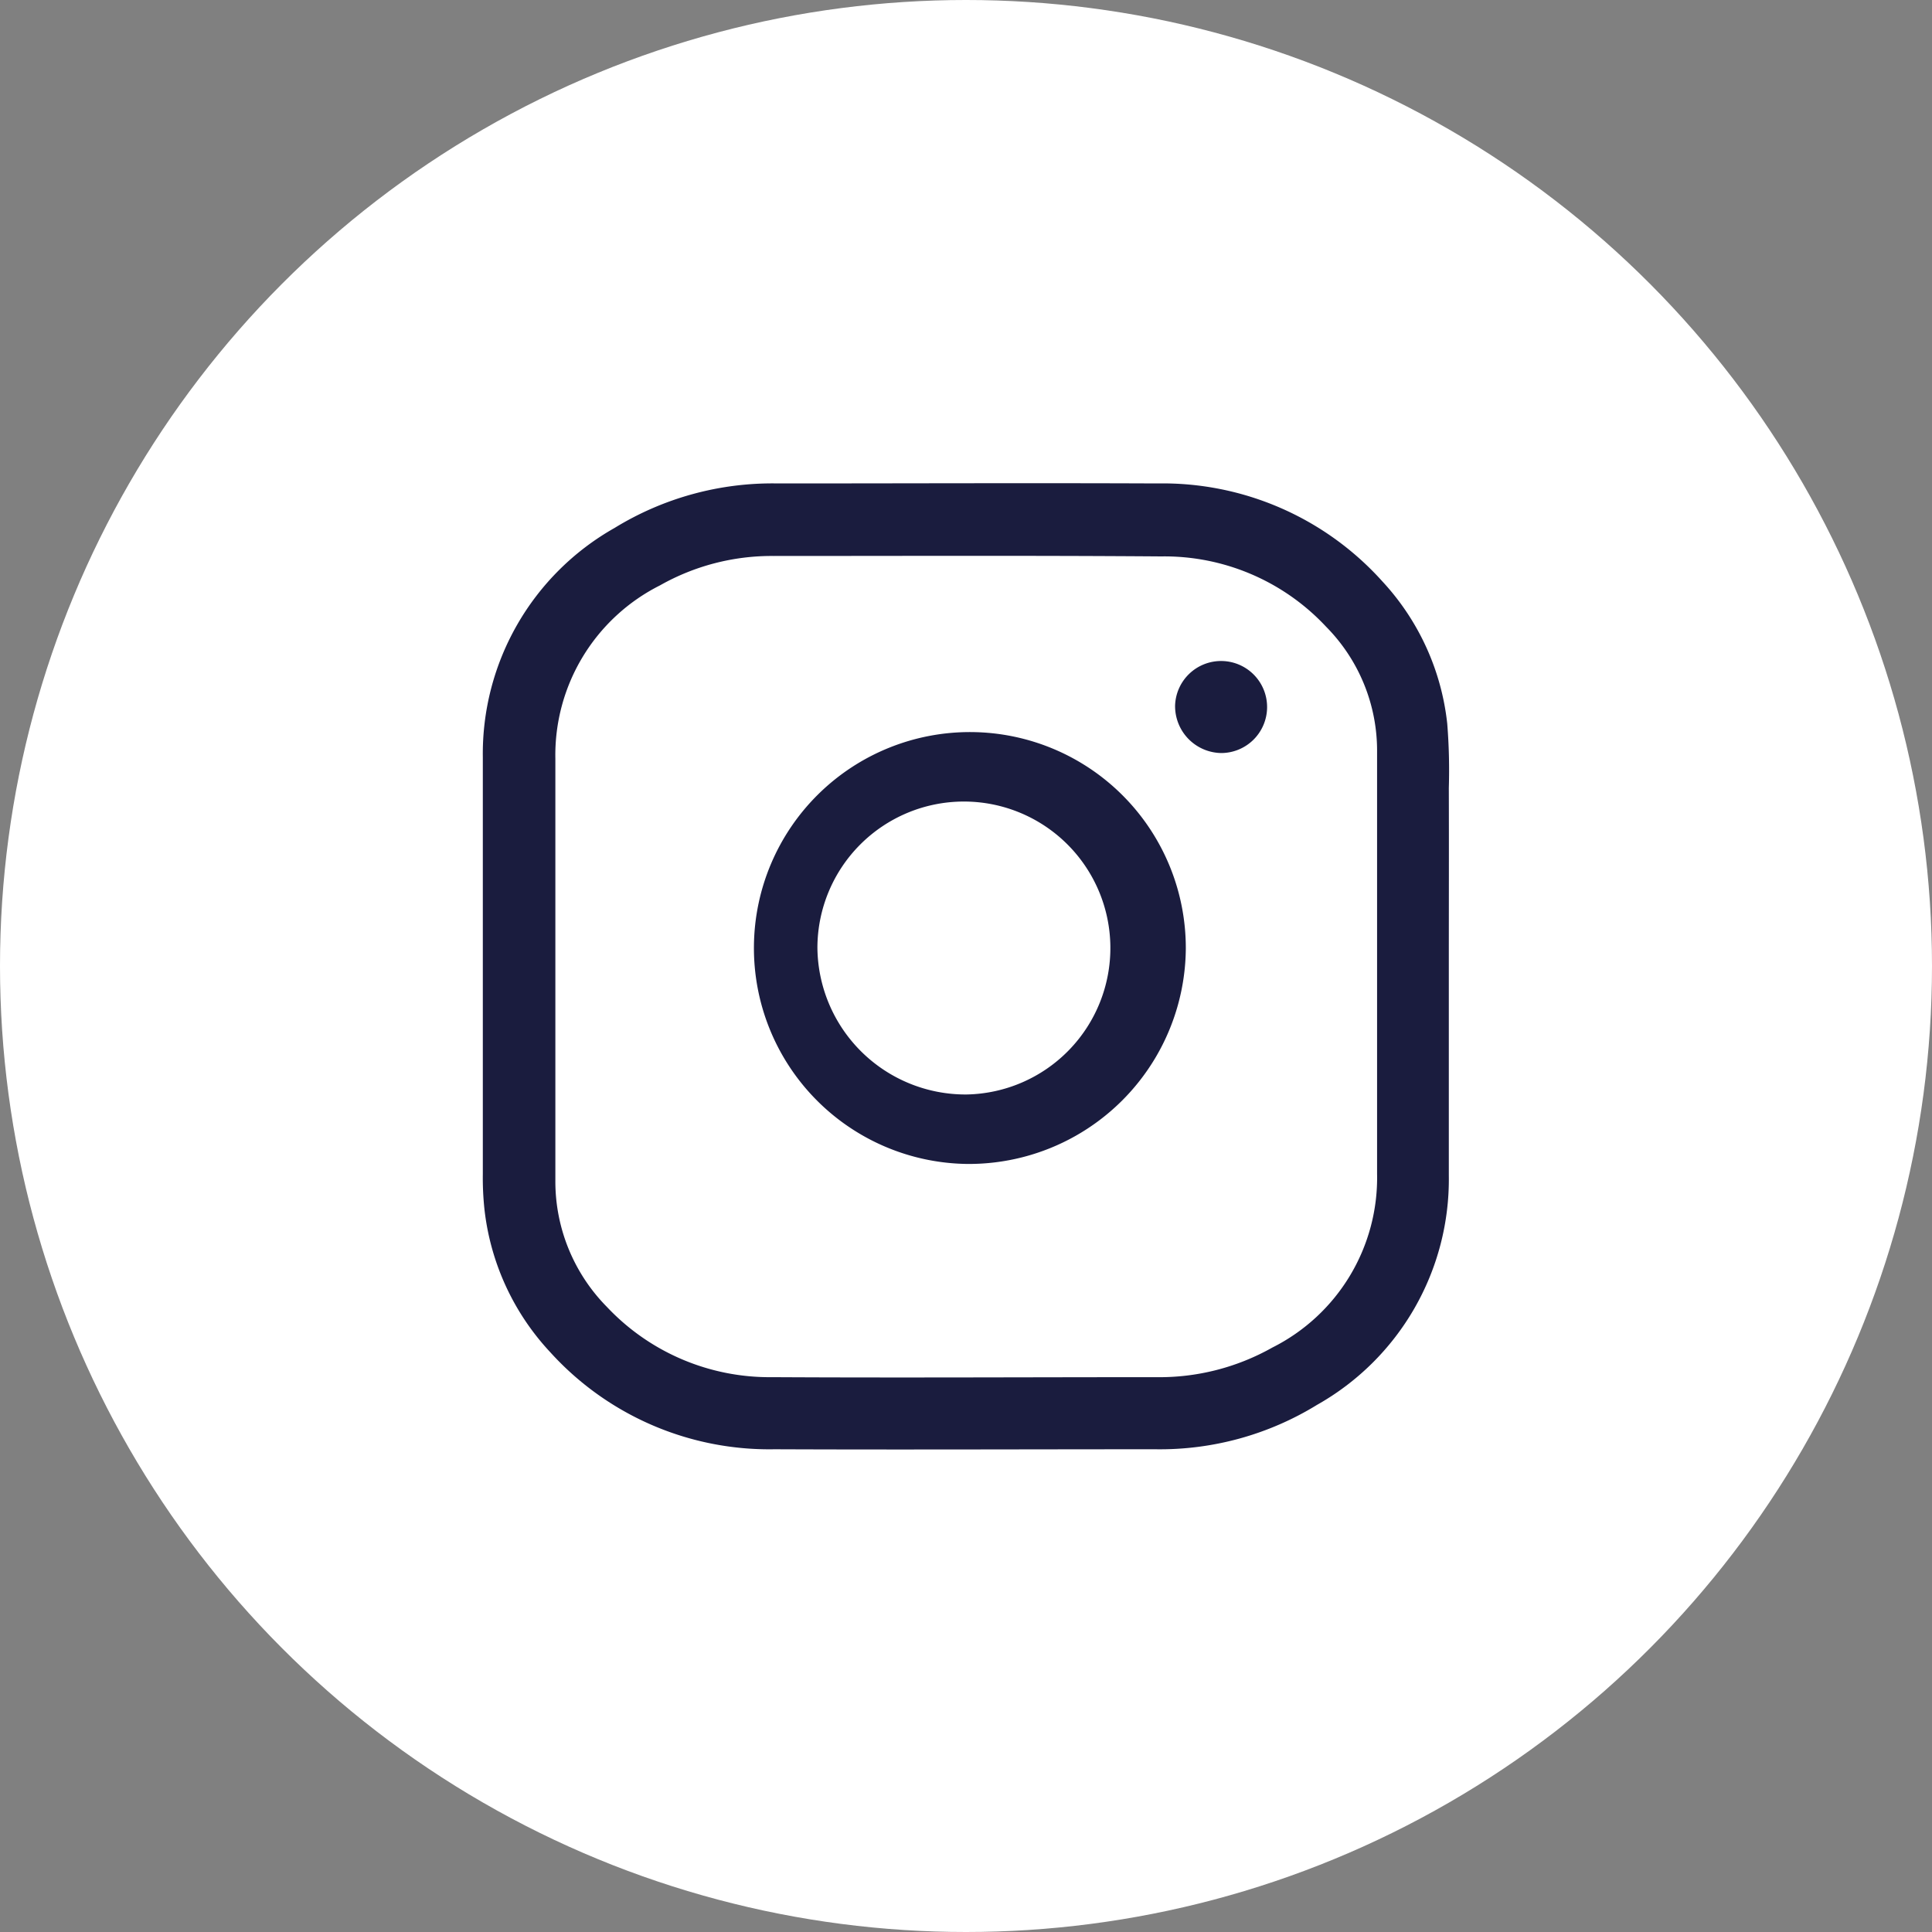
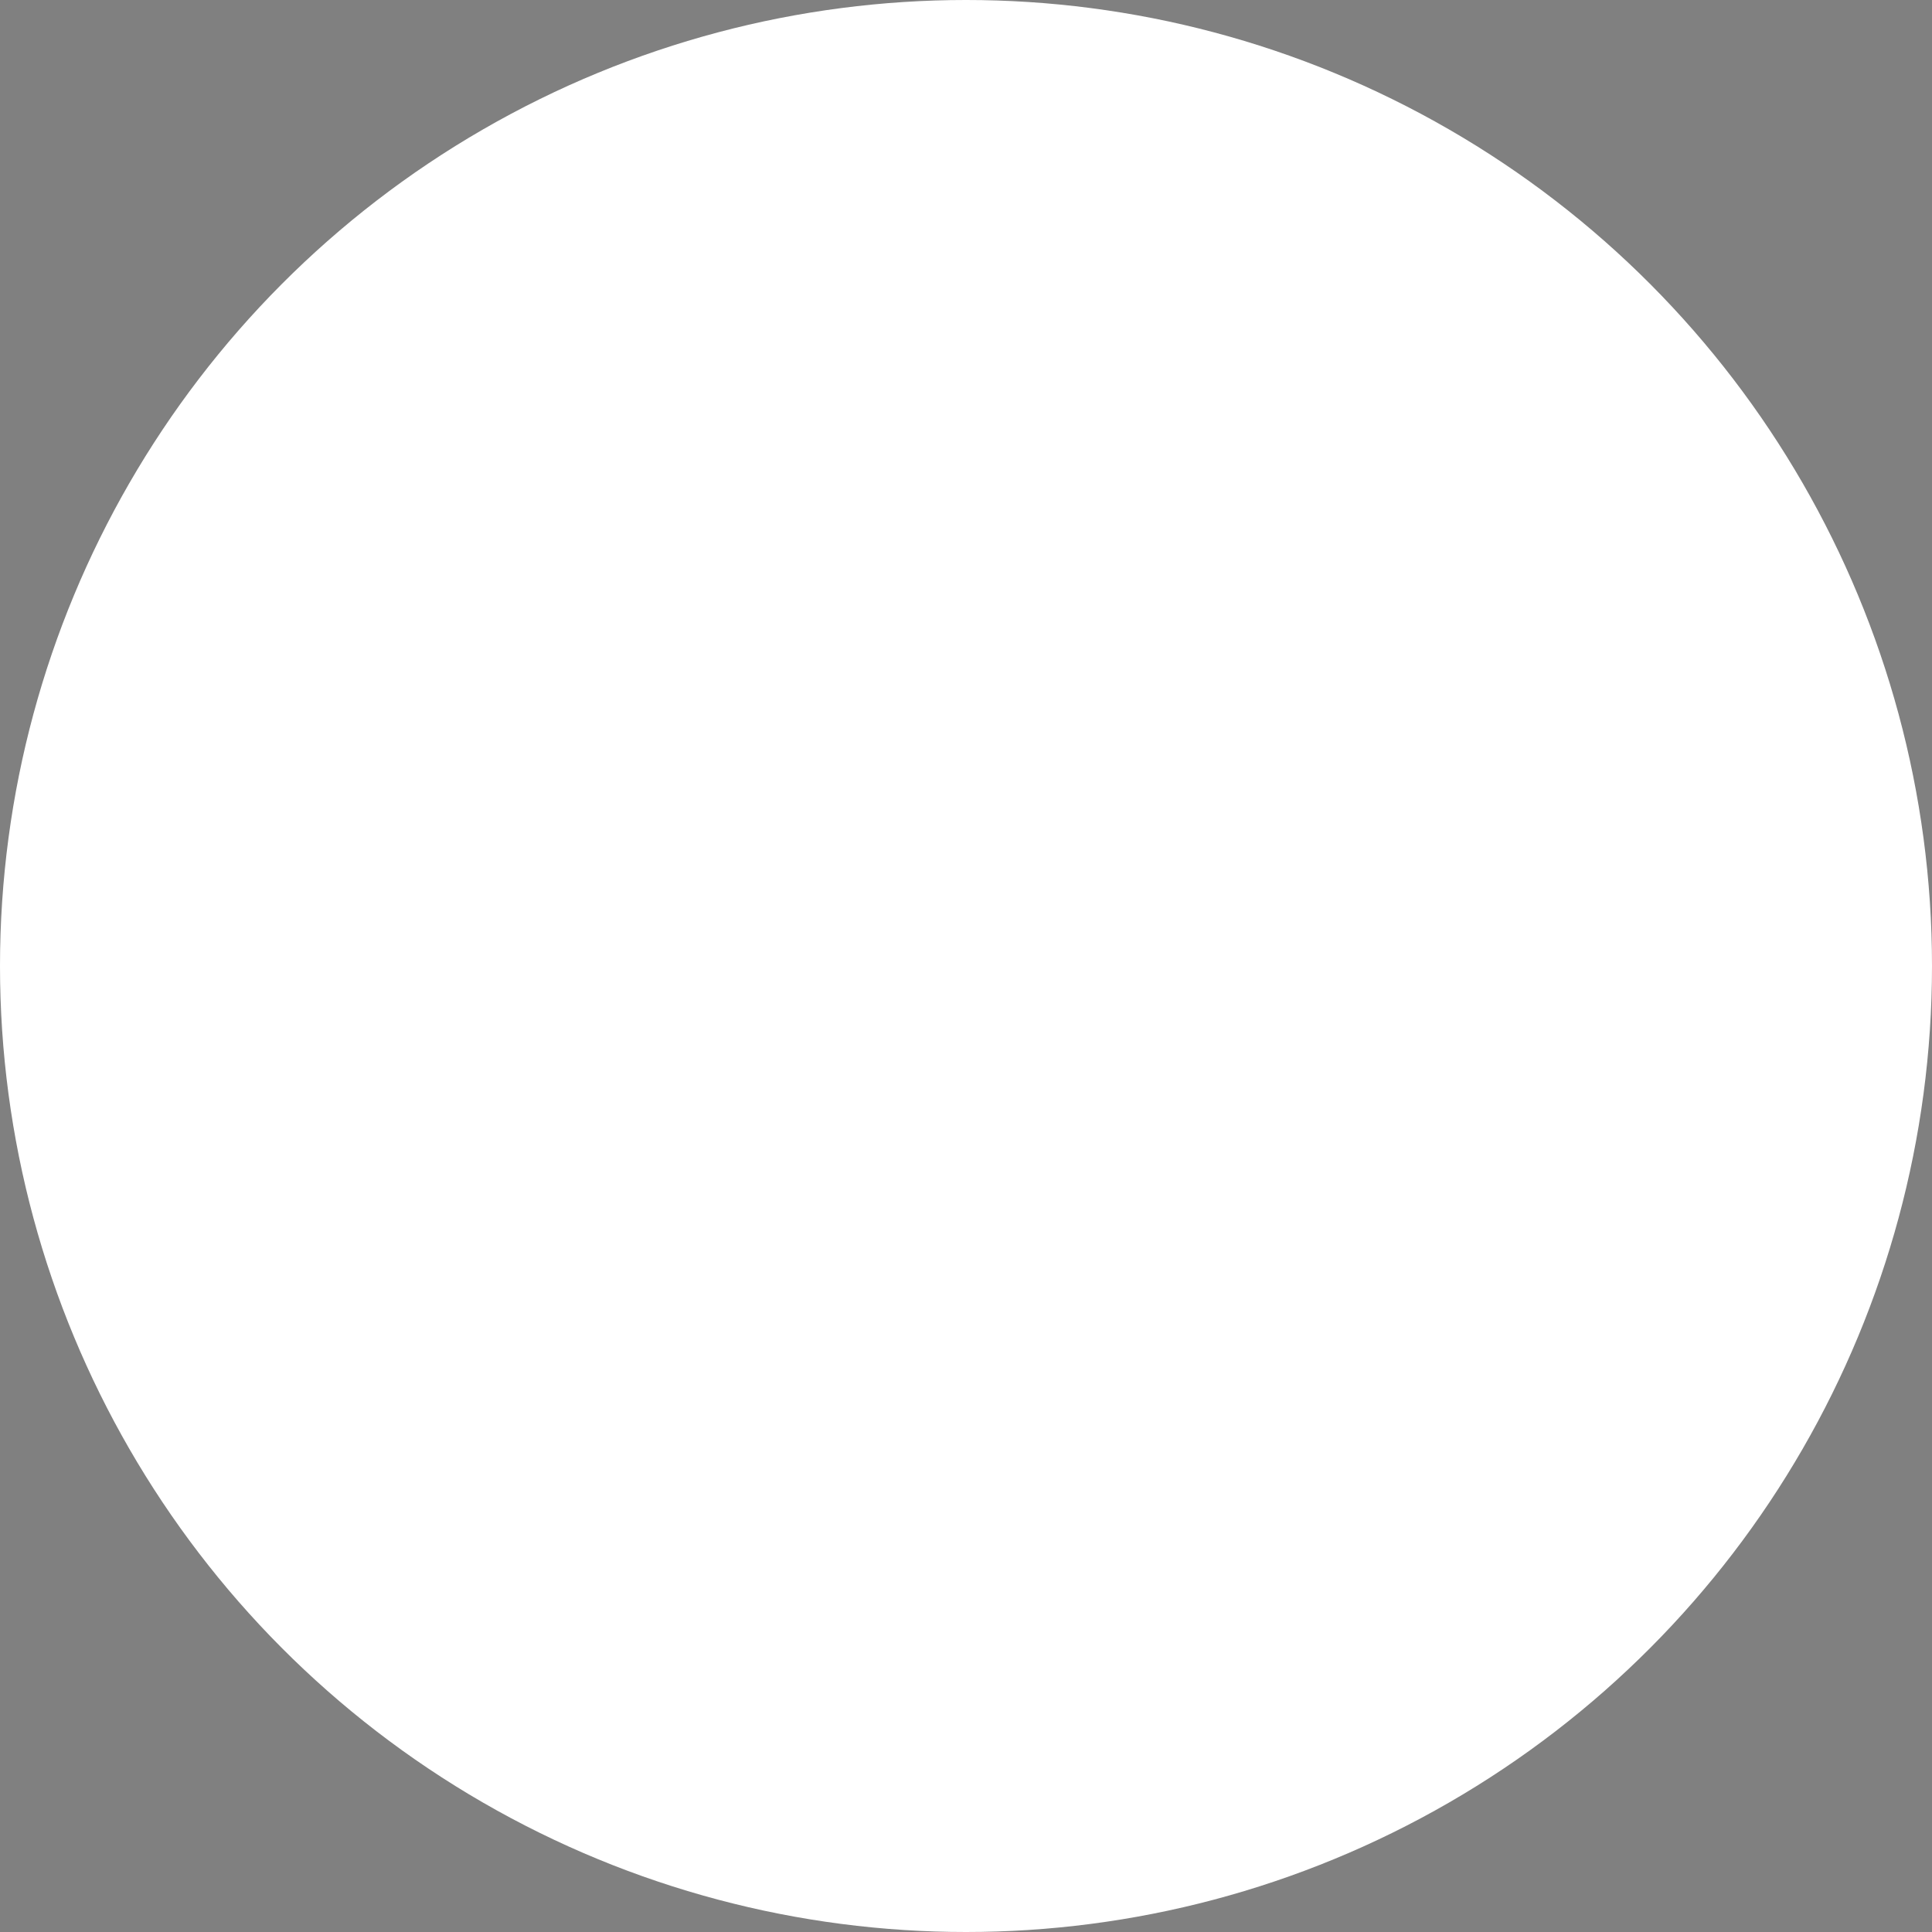
<svg xmlns="http://www.w3.org/2000/svg" width="22" height="22">
  <rect width="100%" height="100%" fill="#808080" stroke="none" />
  <g data-name="Group 1788" transform="translate(-1141 -4786)">
    <circle data-name="Ellipse 63" cx="11" cy="11" r="11" transform="translate(1141 4786)" fill="#fff" />
    <g data-name="Group 1787" fill="#1a1c3e">
-       <path data-name="Path 1285" d="M1157.498 4797.005v2.383a2.948 2.948 0 0 1-1.5 2.609 3.416 3.416 0 0 1-1.845.506c-1.446 0-2.888.006-4.334 0a3.365 3.365 0 0 1-2.554-1.106 2.845 2.845 0 0 1-.749-1.632 3.374 3.374 0 0 1-.018-.4v-4.742a2.953 2.953 0 0 1 1.5-2.611 3.433 3.433 0 0 1 1.859-.507c1.441 0 2.882-.006 4.323 0a3.362 3.362 0 0 1 2.56 1.114 2.83 2.83 0 0 1 .74 1.622 6.617 6.617 0 0 1 .018.73c.002.678 0 1.354 0 2.034zm-10.174 0v2.439a2.033 2.033 0 0 0 .587 1.438 2.543 2.543 0 0 0 1.884.8c1.457.008 2.911 0 4.368 0a2.616 2.616 0 0 0 1.325-.337 2.163 2.163 0 0 0 1.193-1.98v-4.8a2.007 2.007 0 0 0-.581-1.429 2.518 2.518 0 0 0-1.88-.8c-1.471-.011-2.942-.005-4.413-.005a2.58 2.58 0 0 0-1.292.335 2.163 2.163 0 0 0-1.191 1.974z" />
-       <path data-name="Path 1286" d="M1152.008 4799.254a2.459 2.459 0 1 1 2.495-2.448 2.471 2.471 0 0 1-2.495 2.448zm0-.791a1.668 1.668 0 1 0-1.7-1.672 1.687 1.687 0 0 0 1.7 1.672z" />
-       <path data-name="Path 1287" d="M1154.381 4794.032a.524.524 0 1 1 .528.543.534.534 0 0 1-.528-.543z" />
-     </g>
+       </g>
  </g>
</svg>